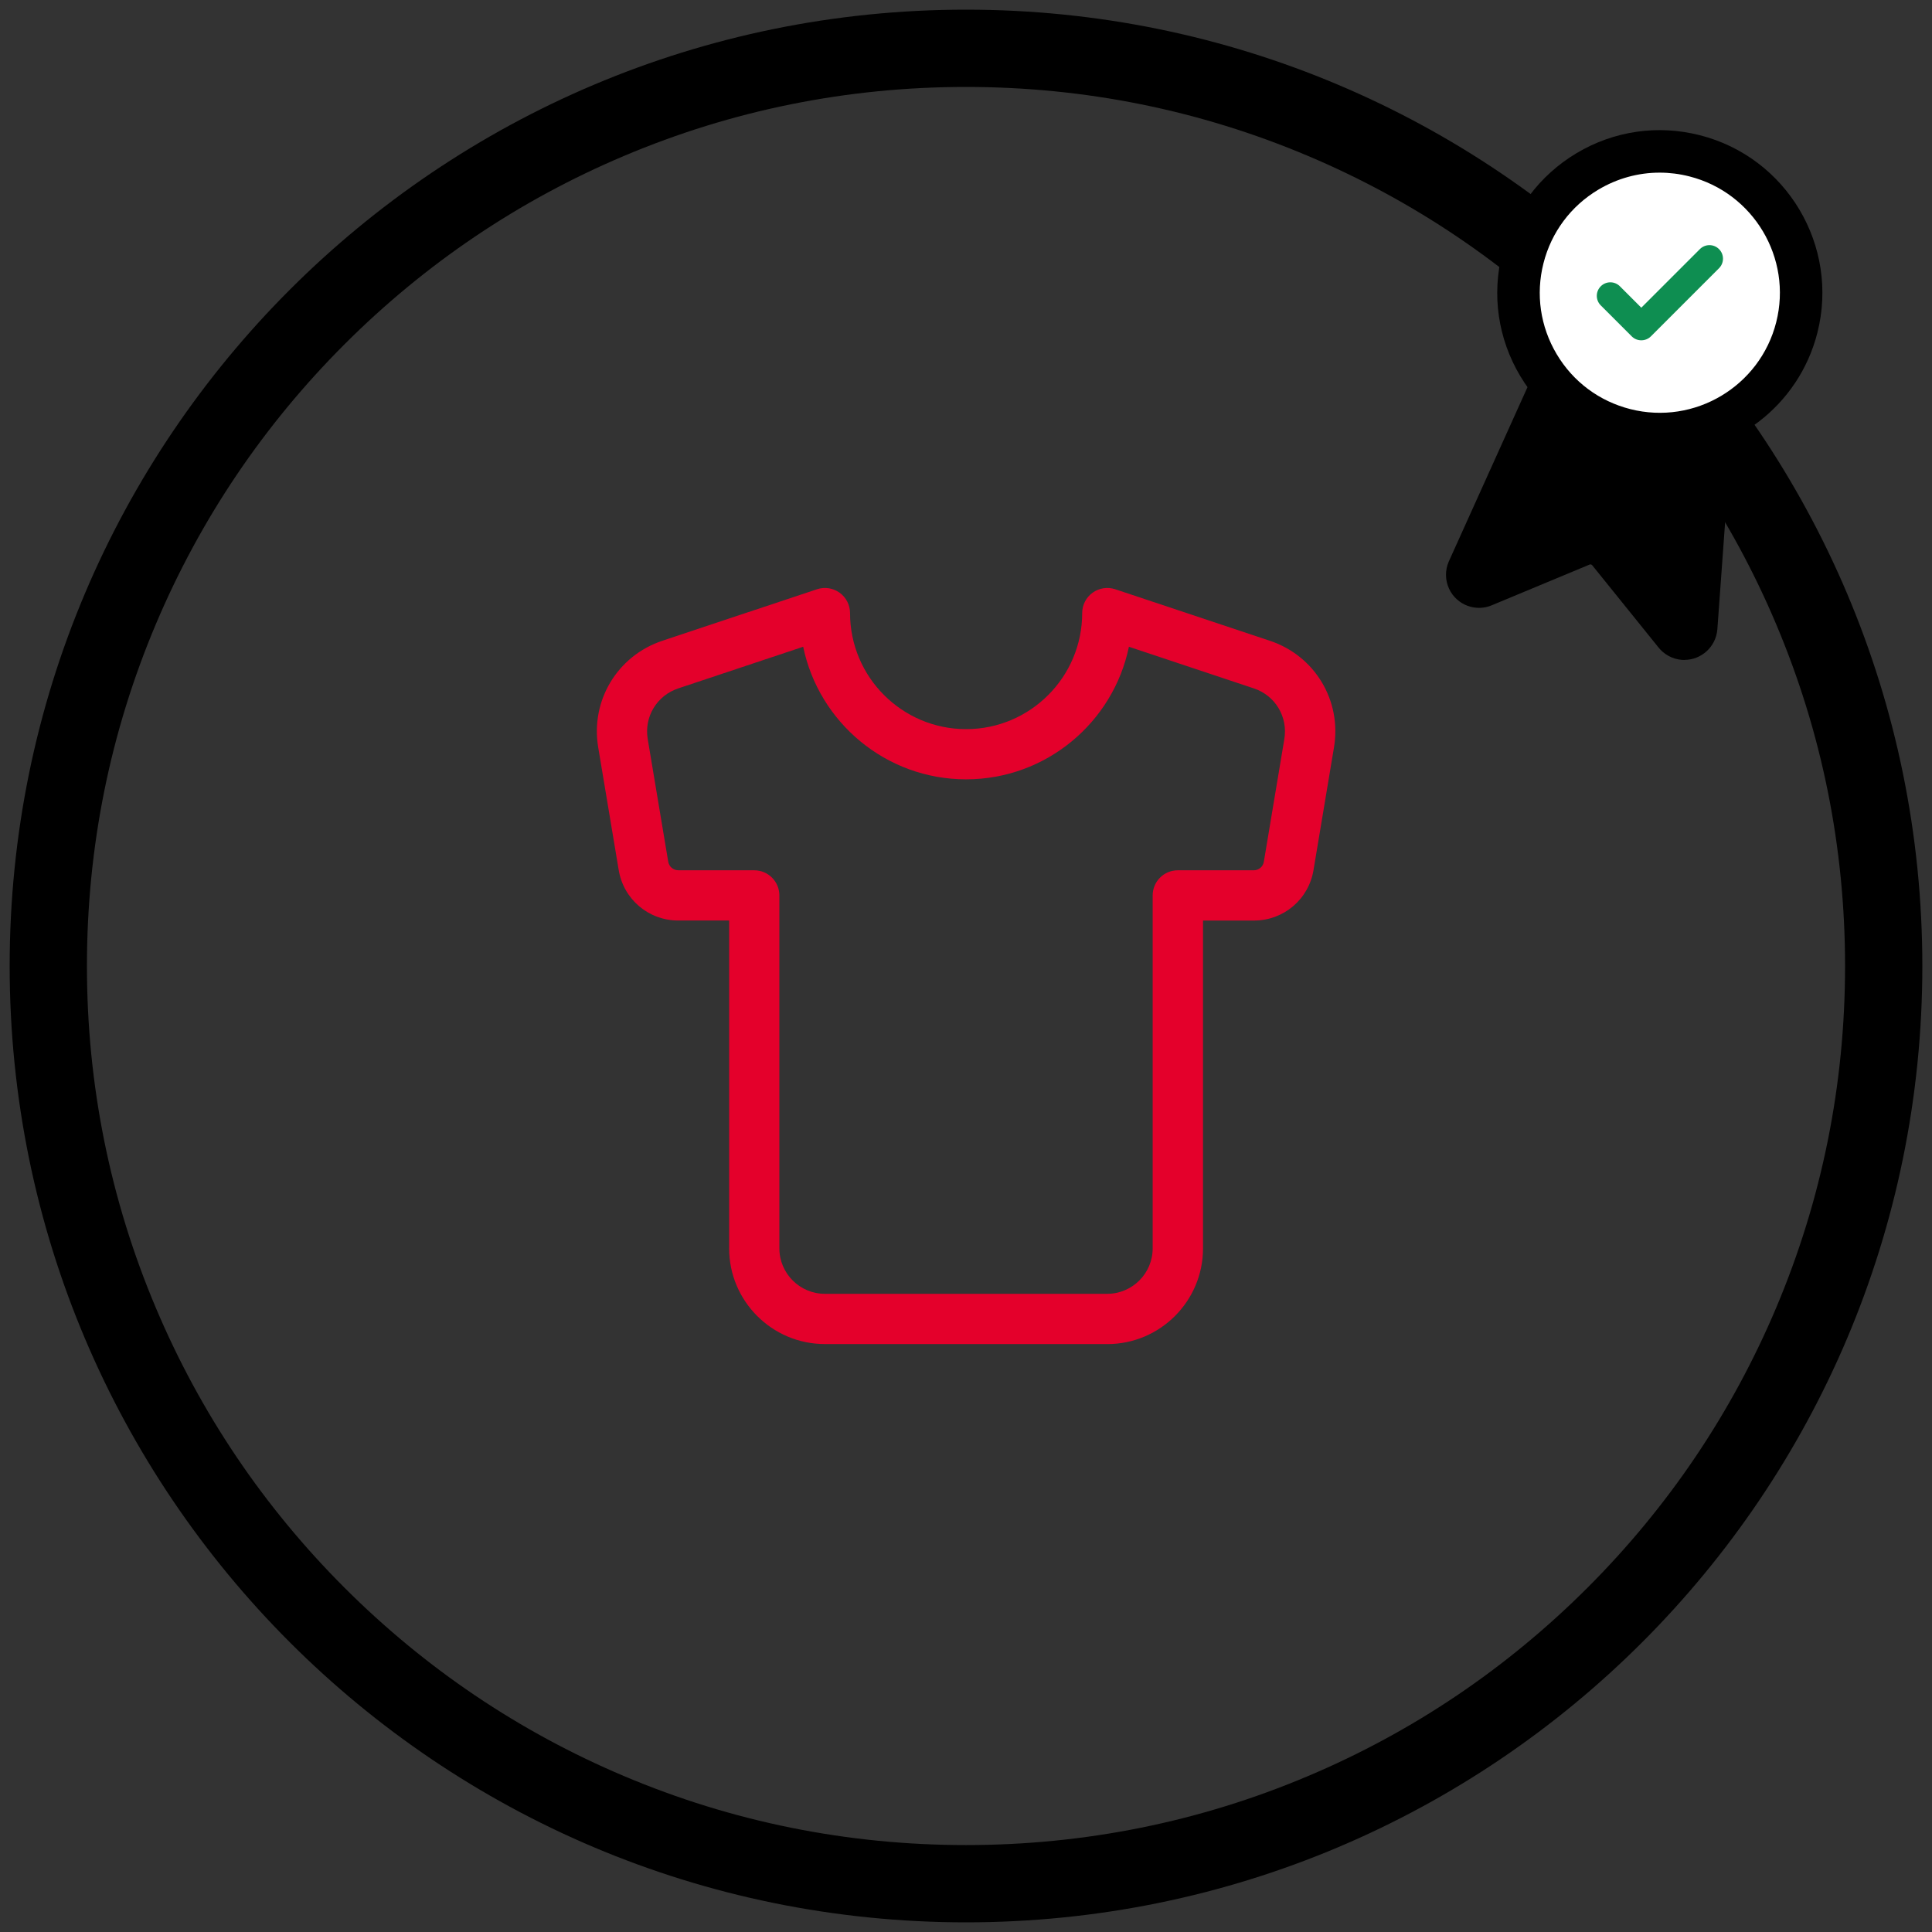
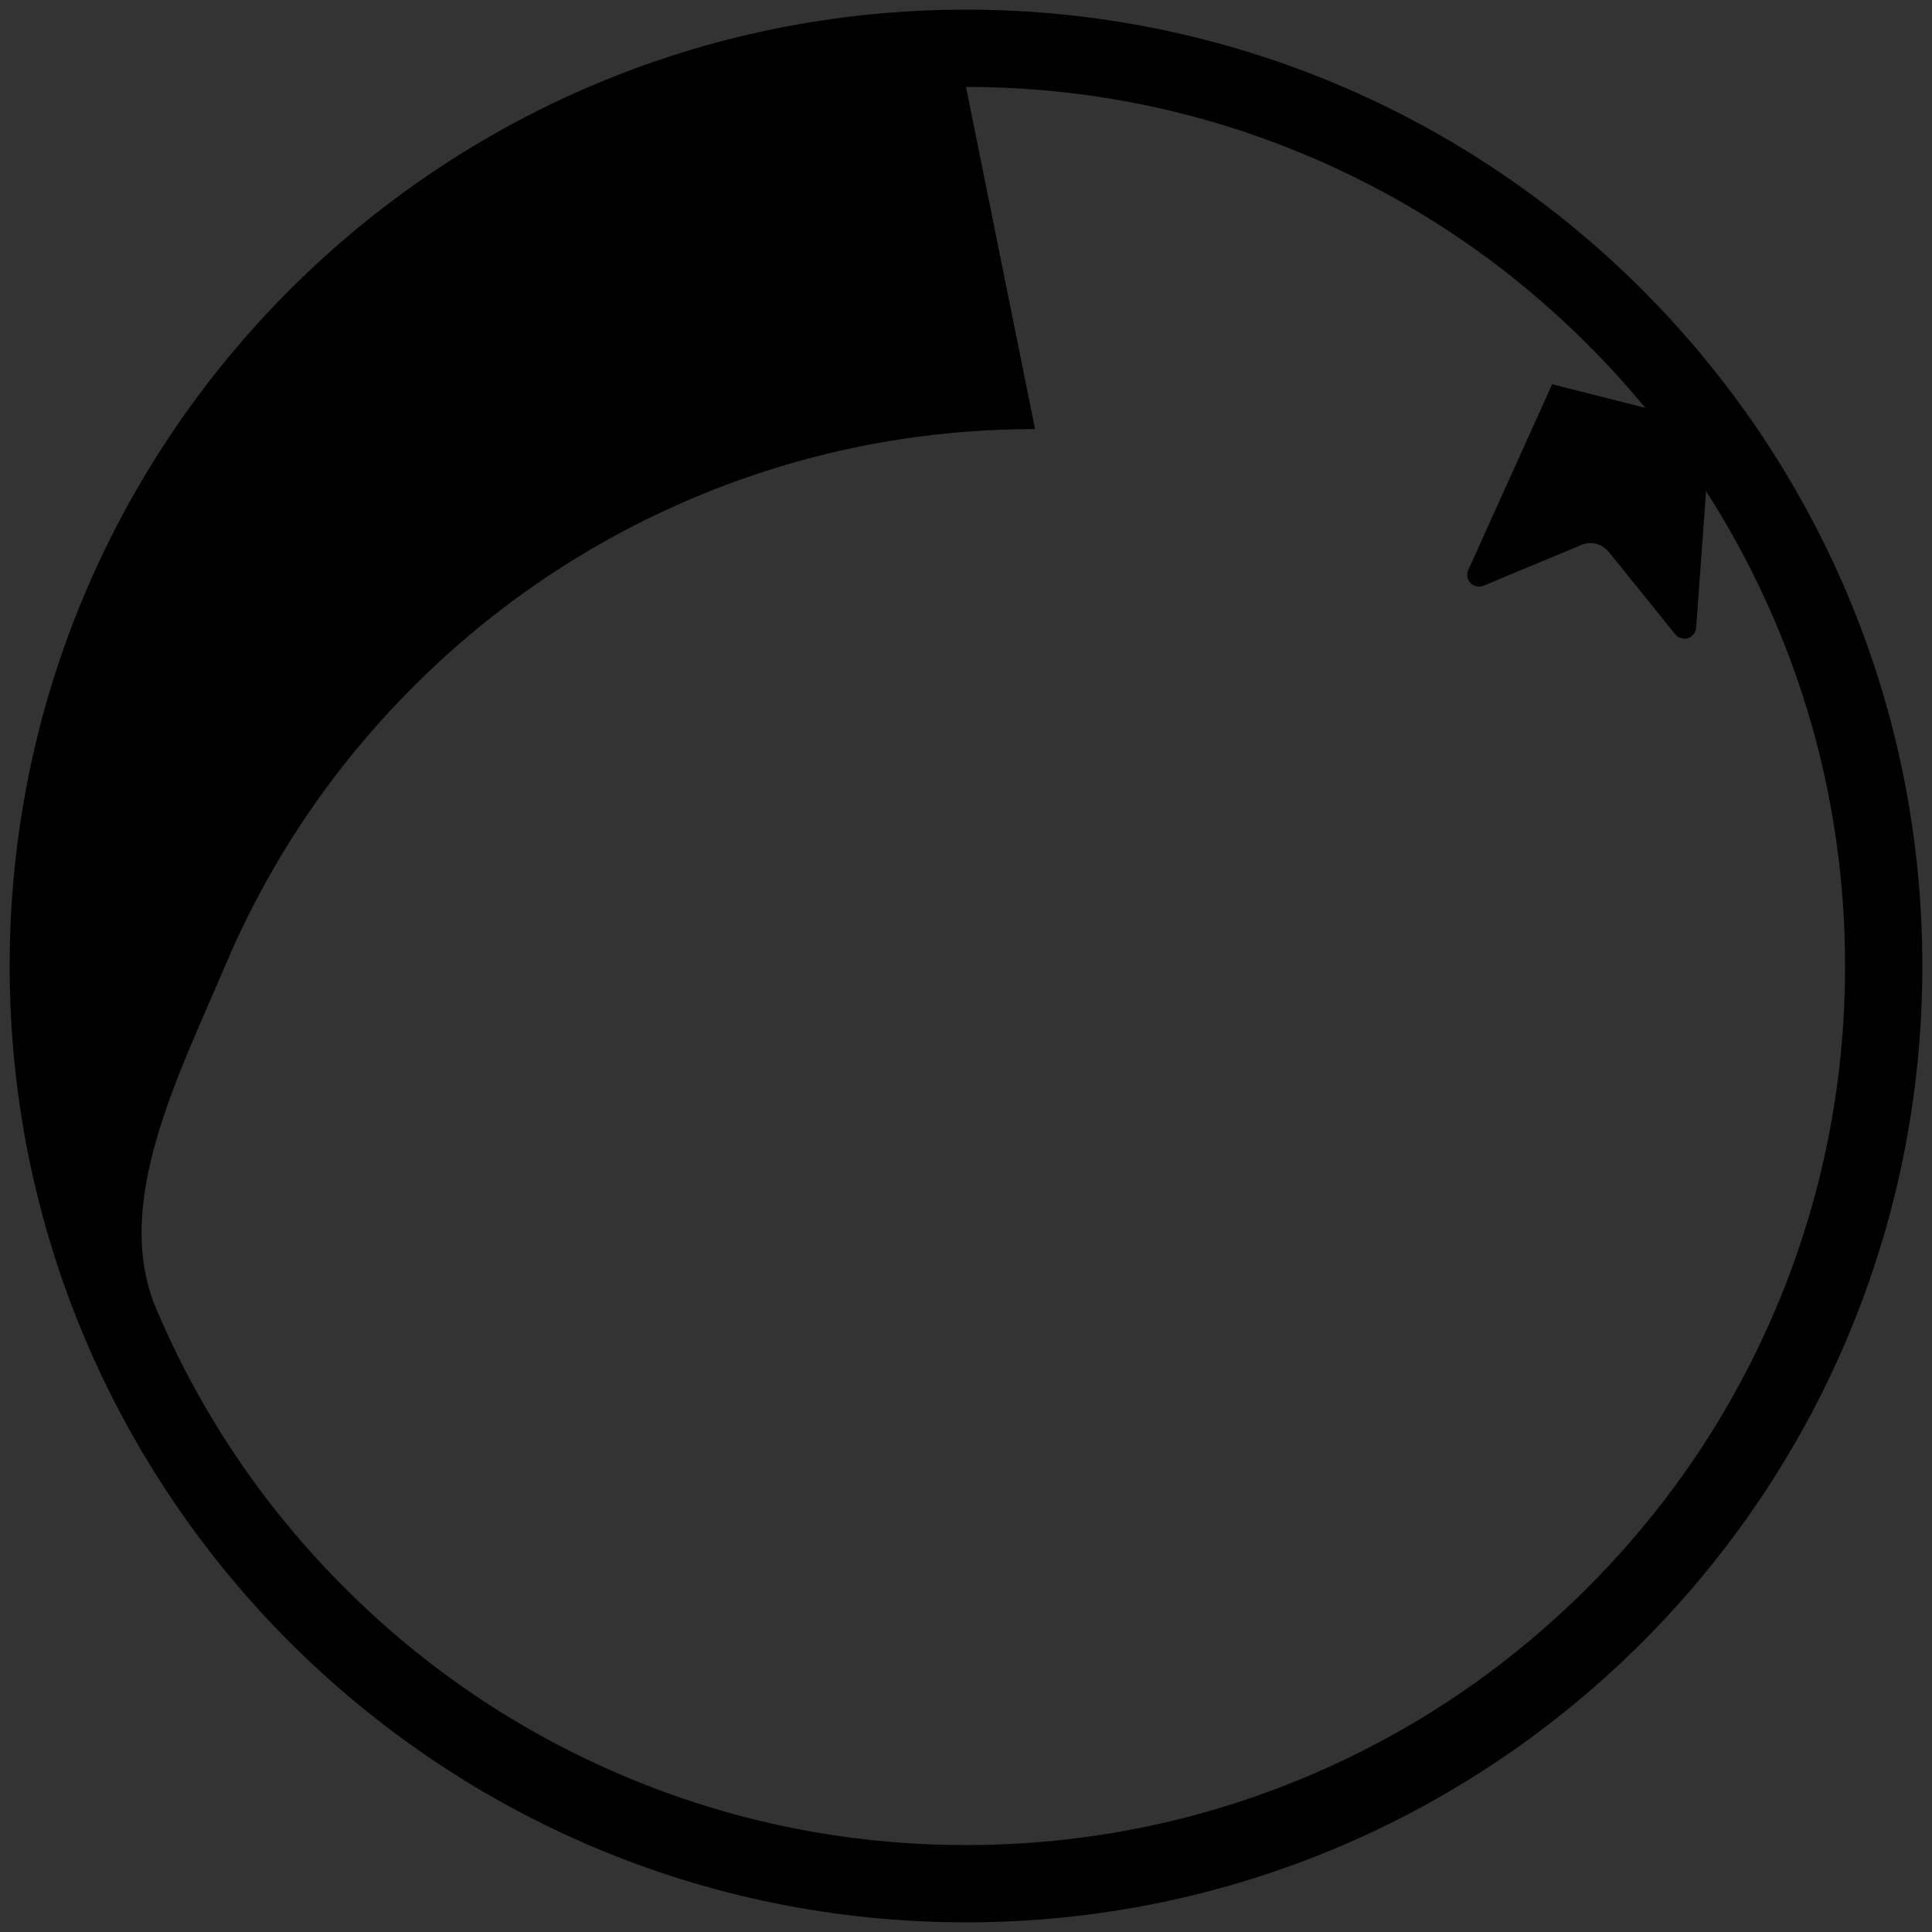
<svg xmlns="http://www.w3.org/2000/svg" id="j" viewBox="0 0 500 500">
  <rect x="0" y="0" width="500" height="500" fill="#333333" stroke="none" />
  <defs>
    <style>.k{fill:#fff;}.l{fill:#e4002b;}.m{fill:#0e8e51;}</style>
  </defs>
-   <path d="M250,22.5c30.72,0,60.51,6.01,88.55,17.87,27.09,11.46,51.42,27.86,72.32,48.76,20.9,20.9,37.31,45.23,48.76,72.32,11.86,28.03,17.87,57.83,17.87,88.55s-6.01,60.51-17.87,88.55c-11.46,27.09-27.86,51.42-48.76,72.32s-45.23,37.31-72.32,48.76c-28.03,11.86-57.83,17.87-88.55,17.87s-60.51-6.01-88.55-17.87c-27.09-11.46-51.42-27.86-72.32-48.76s-37.31-45.23-48.76-72.32c-11.86-28.03-17.87-57.83-17.87-88.55s6.01-60.51,17.87-88.55c11.46-27.09,27.86-51.42,48.76-72.32,20.9-20.9,45.23-37.31,72.32-48.76,28.03-11.86,57.83-17.87,88.55-17.87M250,2.5C113.31,2.5,2.5,113.31,2.5,250s110.81,247.5,247.5,247.5,247.5-110.81,247.5-247.5S386.69,2.5,250,2.5h0Z" />
-   <path class="l" d="M286.54,347.84h-73.07c-13.66,0-24.77-11.11-24.77-24.77v-84.84h-13.18c-7.69,0-14.18-5.52-15.41-13.13l-5.29-31.66c-2.04-12.11,4.94-23.72,16.6-27.61l40.01-13.33c1.98-.66,4.16-.33,5.86.89,1.69,1.22,2.7,3.18,2.7,5.27,0,16.56,13.47,30.04,30.04,30.04s30.04-13.47,30.04-30.04c0-2.09,1-4.05,2.7-5.27,1.69-1.22,3.87-1.55,5.86-.89l40.01,13.33c11.66,3.88,18.64,15.5,16.59,27.62l-5.29,31.69c-1.23,7.58-7.72,13.1-15.43,13.1h-13.17v84.84c0,13.66-11.11,24.77-24.77,24.77ZM195.2,225.23c3.59,0,6.5,2.91,6.5,6.5v91.34c0,6.49,5.28,11.77,11.77,11.77h73.07c6.49,0,11.77-5.28,11.77-11.77v-91.34c0-3.59,2.91-6.5,6.5-6.5h19.65c1.32,0,2.41-.93,2.62-2.21l5.3-31.73c.97-5.77-2.34-11.29-7.88-13.13t0,0l-32.34-10.78c-4.04,19.56-21.4,34.31-42.15,34.31s-38.1-14.75-42.15-34.31l-32.34,10.78c-5.54,1.85-8.86,7.36-7.89,13.12l5.3,31.7c.21,1.31,1.31,2.24,2.61,2.24h19.66Z" />
+   <path d="M250,22.5c30.72,0,60.51,6.01,88.55,17.87,27.09,11.46,51.42,27.86,72.32,48.76,20.9,20.9,37.31,45.23,48.76,72.32,11.86,28.03,17.87,57.83,17.87,88.55s-6.01,60.51-17.87,88.55c-11.46,27.09-27.86,51.42-48.76,72.32s-45.23,37.31-72.32,48.76c-28.03,11.86-57.83,17.87-88.55,17.87s-60.51-6.01-88.55-17.87c-27.09-11.46-51.42-27.86-72.32-48.76s-37.31-45.23-48.76-72.32s6.01-60.51,17.87-88.55c11.46-27.09,27.86-51.42,48.76-72.32,20.9-20.9,45.23-37.31,72.32-48.76,28.03-11.86,57.83-17.87,88.55-17.87M250,2.5C113.31,2.5,2.5,113.31,2.5,250s110.81,247.5,247.5,247.5,247.5-110.81,247.5-247.5S386.69,2.5,250,2.5h0Z" />
  <path d="M442.78,109.86l-3.82,52.64c-.14,1.68-1.61,2.93-3.28,2.79-.88-.07-1.68-.52-2.21-1.23l-17.13-21.24c-1.7-2.1-4.58-2.83-7.07-1.79l-25.21,10.5c-1.52.71-3.34.06-4.05-1.47-.37-.8-.38-1.71-.03-2.52l21.72-48.1" />
-   <path d="M435.93,170.8c-.23,0-.46,0-.7-.03-2.41-.2-4.63-1.41-6.1-3.32l-17.07-21.17c-.16-.19-.44-.27-.68-.17l-25.12,10.46c-4.24,1.9-9.25.05-11.23-4.18-1.04-2.23-1.08-4.8-.09-7.06l21.74-48.16c1.25-2.77,4.51-4,7.28-2.75,2.77,1.25,4,4.51,2.75,7.28l-19.14,42.41,19.59-8.16c4.72-1.96,10.25-.55,13.46,3.41l13.31,16.5,3.37-46.41c.22-3.03,2.85-5.31,5.88-5.09,3.03.22,5.31,2.85,5.09,5.88l-3.82,52.64c-.37,4.51-4.12,7.9-8.52,7.9Z" />
-   <circle class="k" cx="429.57" cy="75.76" r="36.57" />
-   <path d="M429.56,117.83c-3.41,0-6.88-.42-10.33-1.29-10.89-2.76-20.06-9.6-25.81-19.25-5.75-9.65-7.39-20.97-4.63-31.86,2.76-10.89,9.6-20.06,19.25-25.81,9.65-5.75,20.97-7.4,31.86-4.63,22.49,5.7,36.14,28.63,30.44,51.12-4.83,19.03-21.99,31.74-40.78,31.74ZM429.51,44.68c-5.53,0-10.97,1.49-15.84,4.39-7.13,4.25-12.18,11.02-14.22,19.06-2.04,8.04-.82,16.4,3.42,23.53s11.01,12.18,19.06,14.22c16.6,4.21,33.54-5.87,37.75-22.48,4.21-16.61-5.88-33.54-22.48-37.75-2.55-.65-5.13-.97-7.69-.97Z" />
-   <path class="m" d="M424.76,88.07c-.9,0-1.79-.34-2.47-1.02l-8.01-8.01c-1.37-1.37-1.37-3.58,0-4.95,1.37-1.37,3.58-1.37,4.95,0l5.54,5.54,15.16-15.16c1.37-1.37,3.58-1.37,4.95,0,1.37,1.37,1.37,3.58,0,4.95l-17.63,17.63c-.68.68-1.58,1.02-2.47,1.02Z" />
</svg>